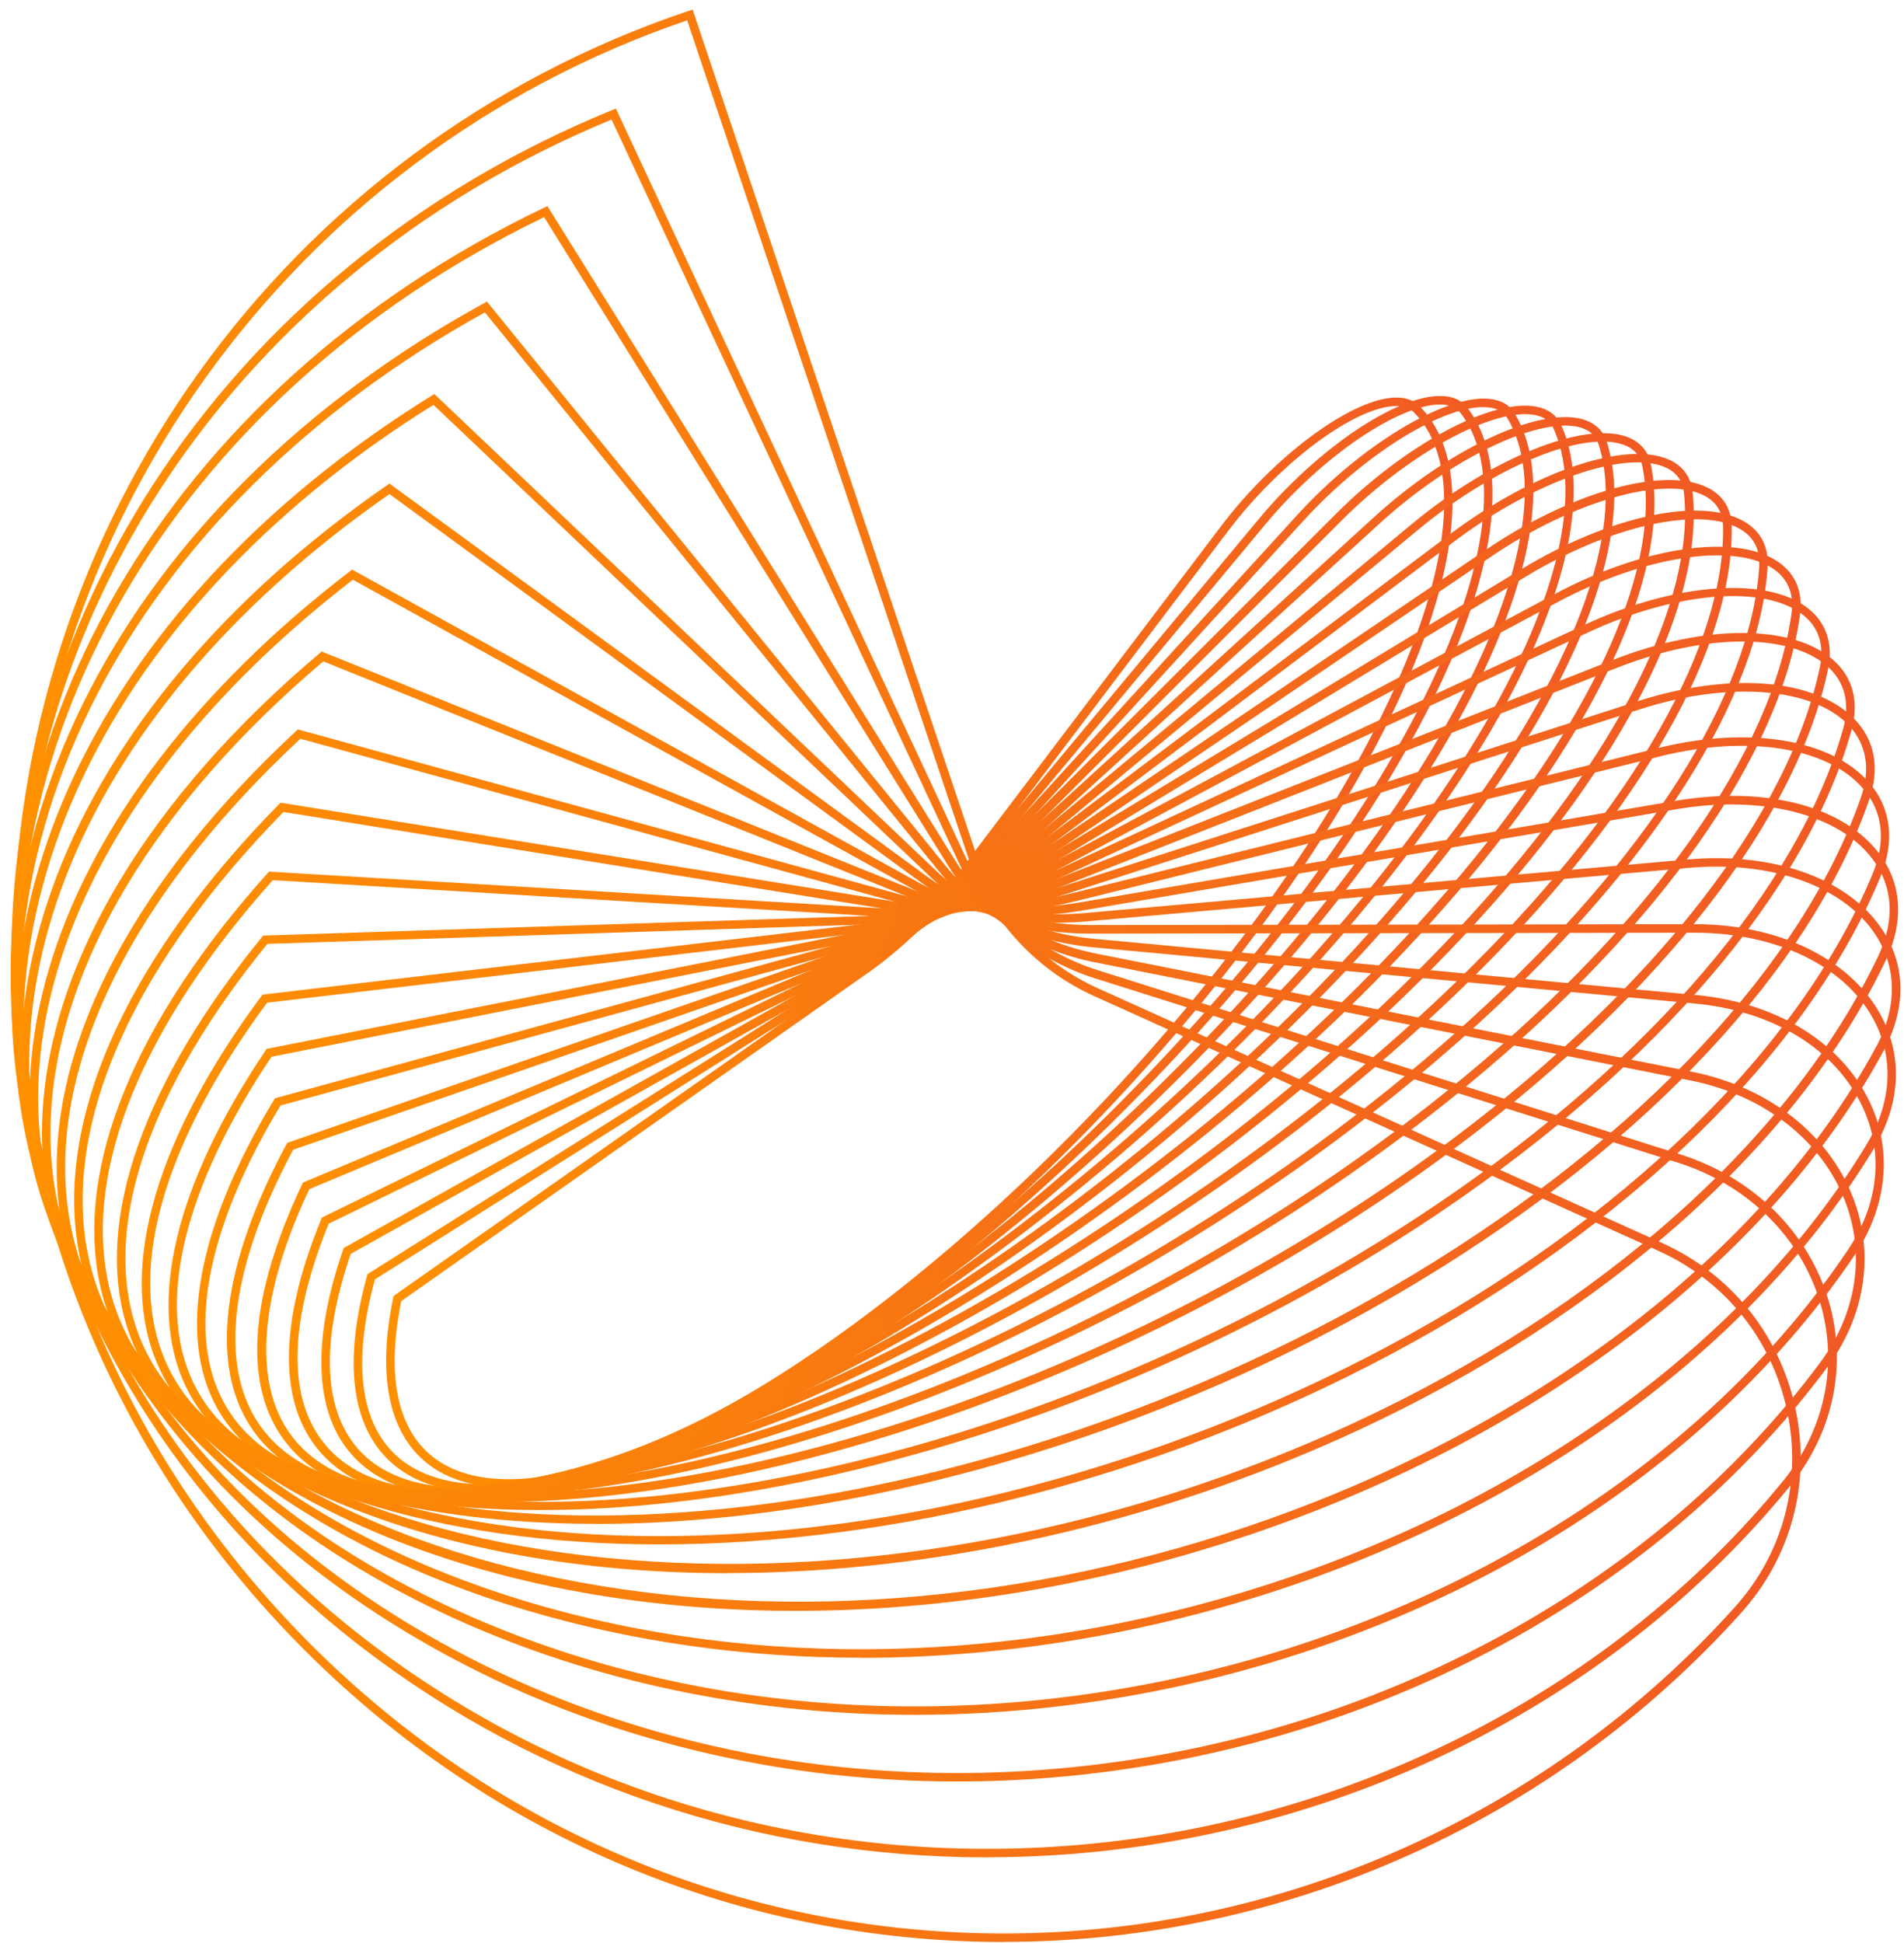
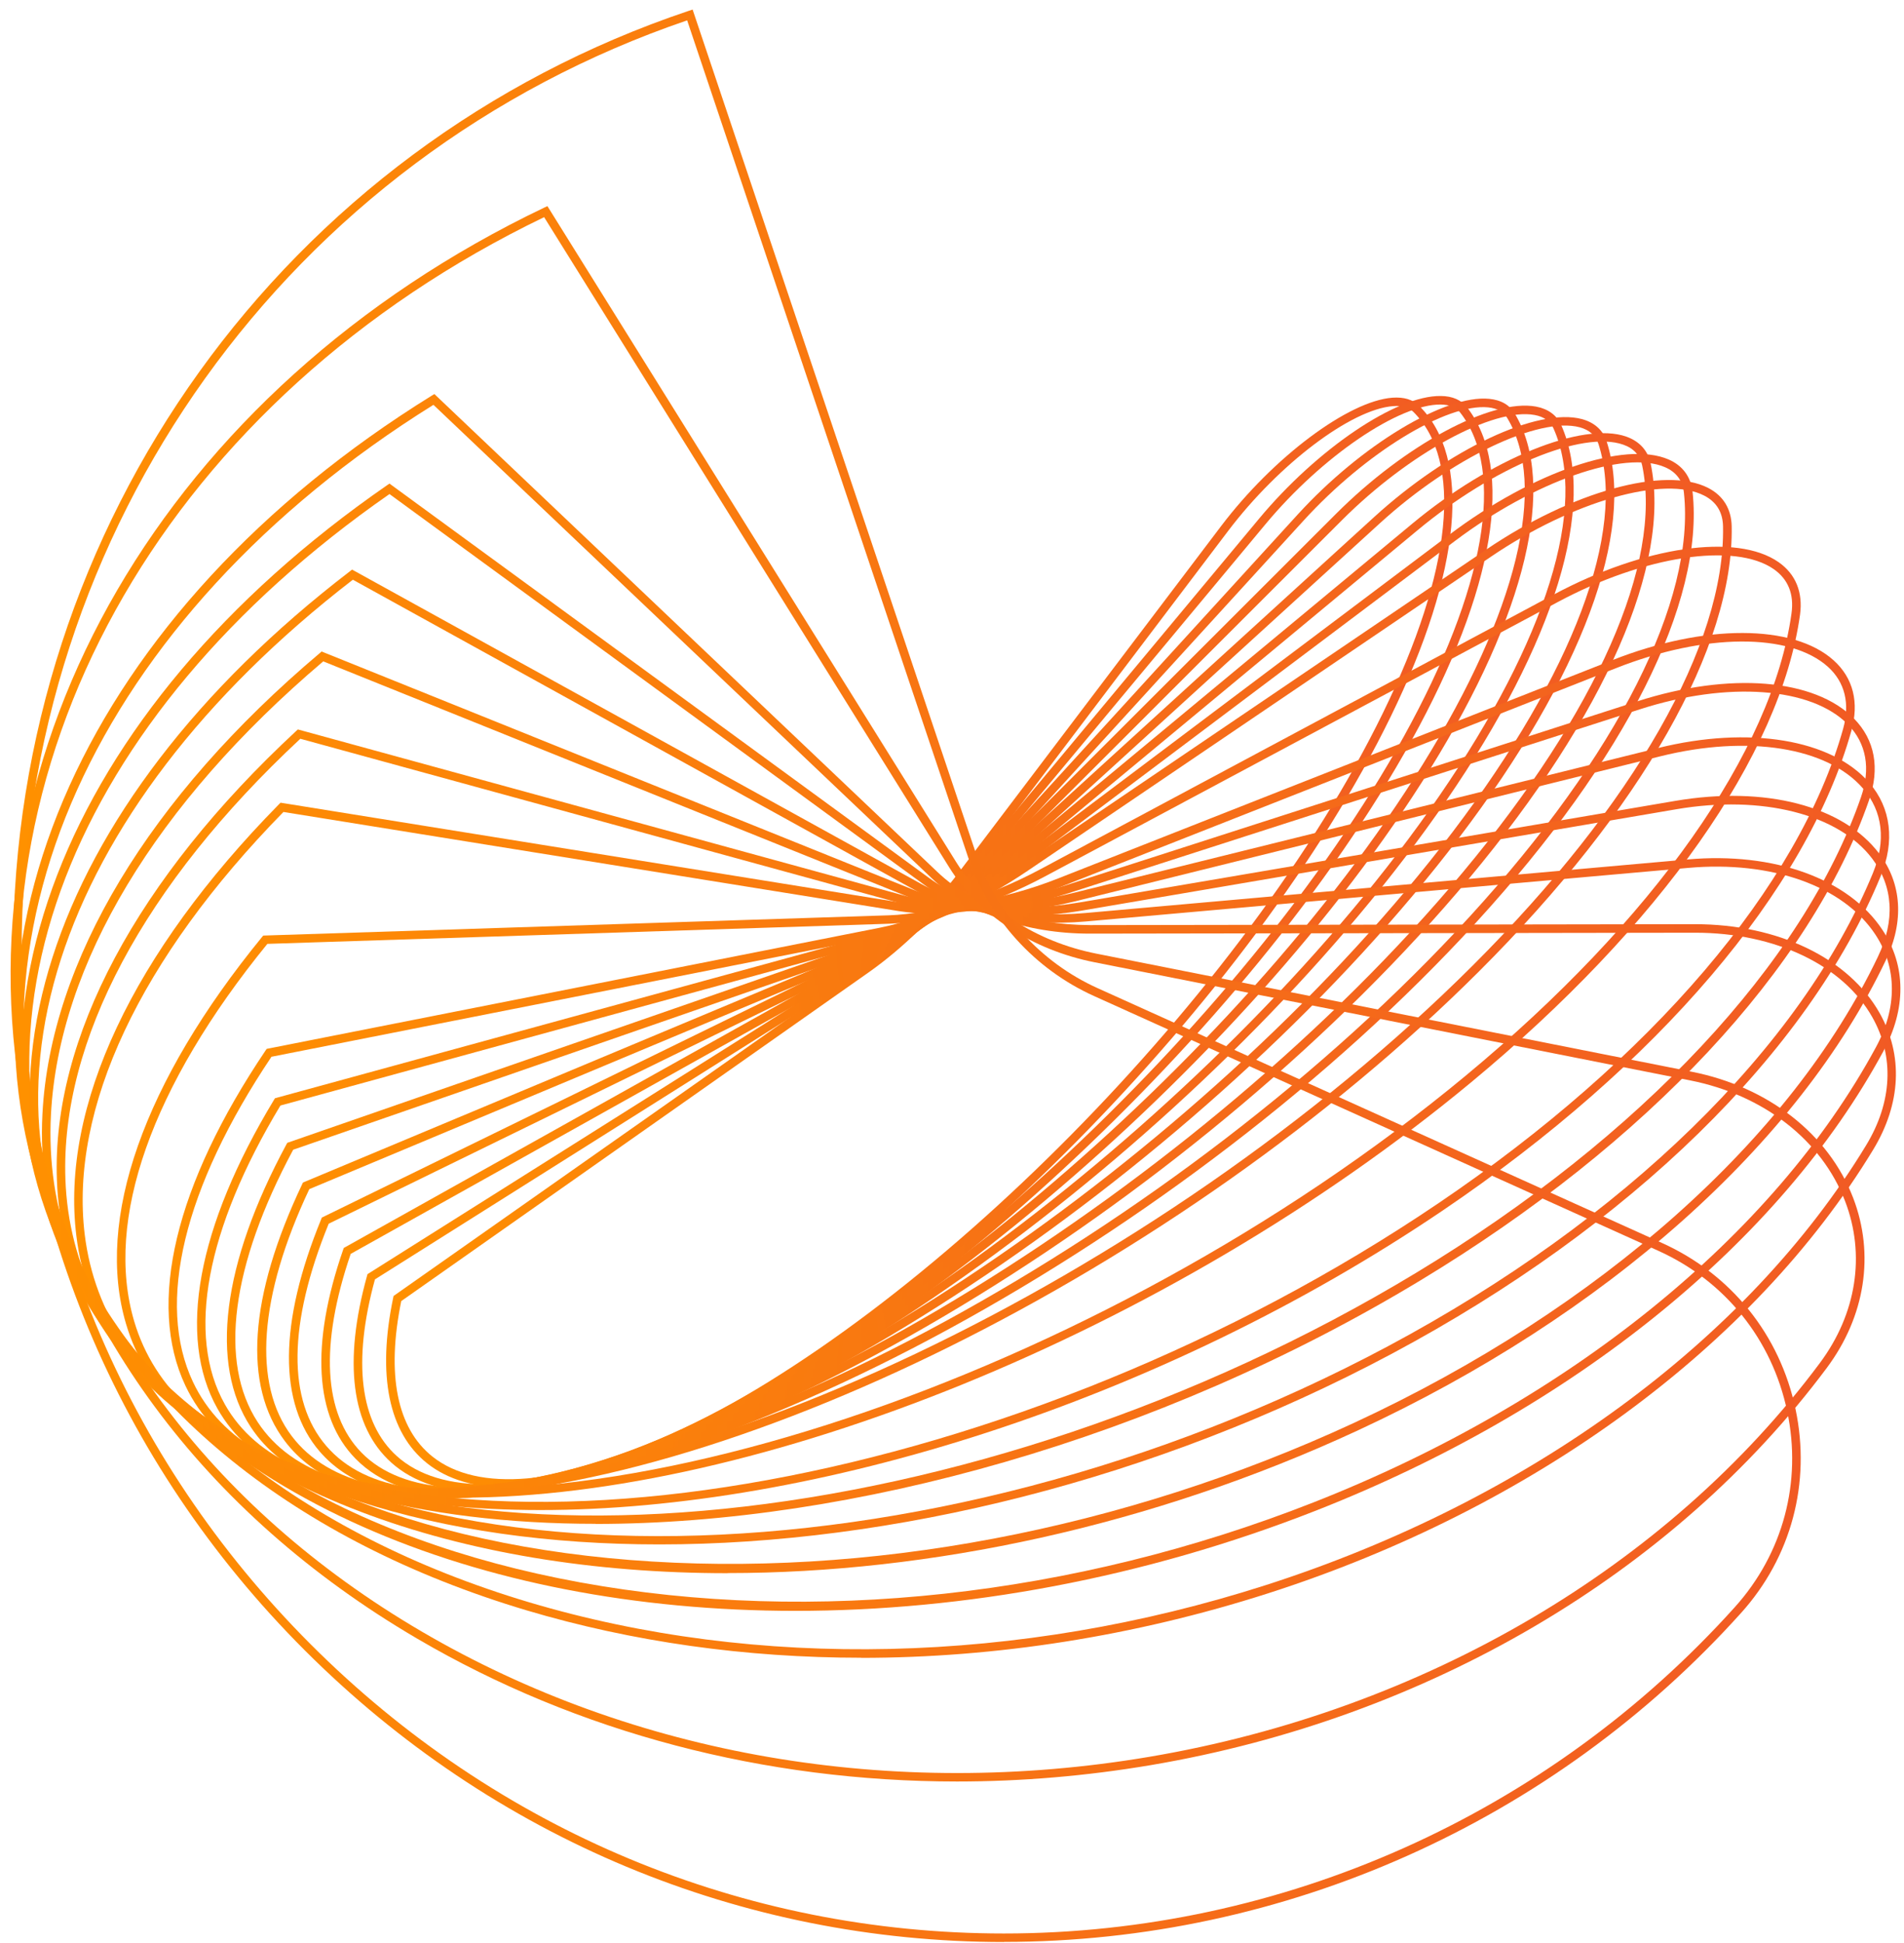
<svg xmlns="http://www.w3.org/2000/svg" width="151" height="154" viewBox="0 0 151 154" fill="none">
  <path d="M40.33 117.925C37.687 117.925 35.496 117.284 33.873 115.995C30.825 113.569 29.896 109.024 31.186 102.856L31.213 102.73L68.501 76.524C71.152 74.657 73.903 71.979 76.031 69.166L96.853 41.688C100.983 36.242 106.944 31.778 110.434 31.525C111.336 31.462 112.048 31.67 112.544 32.166C116.737 36.296 115.917 45.287 110.281 56.829C99.405 79.103 73.876 104.939 53.387 114.435C48.346 116.77 43.91 117.943 40.33 117.943V117.925ZM31.826 103.118C30.627 108.961 31.483 113.226 34.297 115.463C37.904 118.331 44.586 117.744 53.108 113.804C73.479 104.371 98.864 78.67 109.676 56.514C115.177 45.251 116.052 36.548 112.075 32.635C111.723 32.292 111.191 32.139 110.488 32.193C107.169 32.436 101.416 36.783 97.394 42.094L76.572 69.571C74.399 72.439 71.603 75.171 68.898 77.074L31.835 103.127L31.826 103.118Z" fill="url(#paint0_linear_4003_368)" />
  <path d="M38.49 118.331C35.334 118.331 32.8 117.528 31.014 115.923C27.867 113.082 27.209 107.969 29.111 101.125L29.148 100.999L68.573 76.155C71.378 74.387 74.345 71.736 76.716 68.895L99.856 41.111C104.437 35.611 110.731 31.327 114.275 31.39C115.195 31.399 115.881 31.706 116.34 32.283C120.146 37.144 118.541 46.775 111.931 58.714C99.153 81.8 71.477 107.356 50.231 115.698C45.758 117.456 41.781 118.331 38.49 118.331ZM29.734 101.422C27.948 107.942 28.543 112.776 31.465 115.418C34.91 118.52 41.484 118.403 49.979 115.066C71.098 106.779 98.621 81.358 111.327 58.39C117.801 46.694 119.424 37.333 115.799 32.698C115.484 32.292 114.961 32.076 114.257 32.067C110.957 32.031 104.834 36.179 100.37 41.544L77.23 69.328C74.823 72.223 71.793 74.919 68.925 76.723L29.725 101.422H29.734Z" fill="url(#paint1_linear_4003_368)" />
  <path d="M36.794 118.637C33.061 118.637 30.148 117.627 28.183 115.616C24.954 112.316 24.611 106.581 27.218 99.051L27.263 98.925L68.699 75.758C71.648 74.108 74.841 71.529 77.447 68.67L102.922 40.778C107.936 35.286 114.6 31.264 118.108 31.616C119.046 31.706 119.722 32.103 120.128 32.779C123.491 38.379 121.048 48.642 113.437 60.933C98.702 84.713 68.898 109.773 47.012 116.78C43.152 118.015 39.734 118.628 36.822 118.628L36.794 118.637ZM27.813 99.394C25.351 106.608 25.648 112.054 28.669 115.148C31.934 118.484 38.373 118.836 46.786 116.14C68.546 109.169 98.178 84.244 112.841 60.581C120.317 48.515 122.761 38.505 119.533 33.131C119.244 32.653 118.739 32.364 118.027 32.292C114.726 31.959 108.296 35.89 103.409 41.238L77.934 69.13C75.282 72.034 72.036 74.667 69.024 76.353L27.813 99.394Z" fill="url(#paint2_linear_4003_368)" />
  <path d="M35.361 118.791C30.888 118.791 27.497 117.537 25.36 115.066C22.06 111.243 22.105 104.867 25.477 96.634L25.523 96.517L68.817 75.361C71.901 73.855 75.301 71.357 78.141 68.517L105.952 40.733C111.453 35.232 118.279 31.58 121.814 32.229C122.77 32.41 123.456 32.906 123.807 33.681C126.657 40.047 123.338 50.905 114.69 63.476C97.935 87.833 66.067 112.136 43.648 117.655C40.582 118.412 37.814 118.782 35.361 118.782V118.791ZM26.064 97.013C22.835 104.939 22.772 111.026 25.883 114.625C29.003 118.25 35.099 119.07 43.495 117.005C65.778 111.522 97.475 87.337 114.14 63.097C122.653 50.725 125.954 40.102 123.203 33.961C122.951 33.392 122.446 33.032 121.706 32.896C118.424 32.292 111.723 35.944 106.448 41.211L78.637 68.995C75.743 71.889 72.271 74.432 69.124 75.965L26.064 97.004V97.013Z" fill="url(#paint3_linear_4003_368)" />
  <path d="M34.261 118.836C28.877 118.836 24.9 117.285 22.592 114.237C19.255 109.827 19.733 102.784 23.971 93.856L24.026 93.739L68.997 74.937C72.198 73.603 75.806 71.222 78.89 68.408L109.009 40.958C114.88 35.611 121.95 32.283 125.457 33.221C126.458 33.492 127.135 34.105 127.423 35.007C129.705 42.149 125.448 53.583 115.745 66.361C96.934 91.142 63.063 114.444 40.248 118.295C38.093 118.655 36.1 118.836 34.261 118.836ZM24.53 94.262C20.518 102.766 20.022 109.719 23.133 113.831C26.055 117.7 31.934 119.007 40.131 117.627C62.802 113.795 96.483 90.61 115.204 65.947C124.772 53.34 128.983 42.14 126.774 35.205C126.558 34.529 126.053 34.078 125.277 33.87C122.031 33.005 115.078 36.332 109.46 41.454L79.341 68.904C76.202 71.763 72.532 74.189 69.259 75.559L24.53 94.262Z" fill="url(#paint4_linear_4003_368)" />
  <path d="M33.566 118.8C27.046 118.8 22.348 116.861 19.886 113.118C16.604 108.132 17.614 100.169 22.718 90.709L22.781 90.592L69.223 74.486C72.532 73.341 76.329 71.105 79.638 68.354L112.039 41.481C118.225 36.35 125.512 33.392 128.974 34.61C130.02 34.979 130.697 35.719 130.913 36.765C132.554 44.701 127.324 56.658 116.557 69.572C95.654 94.623 59.88 116.644 36.813 118.655C35.685 118.755 34.603 118.8 33.575 118.8H33.566ZM23.25 91.142C18.326 100.322 17.325 107.987 20.445 112.74C23.151 116.861 28.787 118.664 36.74 117.979C59.655 115.977 95.23 94.064 116.025 69.13C126.657 56.379 131.842 44.628 130.237 36.9C130.066 36.098 129.57 35.538 128.74 35.25C125.475 34.105 118.478 37.008 112.454 42.004L80.053 68.877C76.68 71.673 72.803 73.954 69.43 75.127L23.241 91.142H23.25Z" fill="url(#paint5_linear_4003_368)" />
  <path d="M33.35 118.709H33.341C25.405 118.709 19.841 116.266 17.244 111.657C14.034 105.958 15.63 97.265 21.735 87.174L21.807 87.057L69.475 74.017C72.866 73.088 76.843 71.032 80.387 68.372L115.006 42.338C121.571 37.405 128.857 34.916 132.329 36.422C133.438 36.9 134.096 37.793 134.232 38.983C135.179 47.721 128.929 60.157 117.08 73.106C94.076 98.248 56.526 118.709 33.359 118.709H33.35ZM22.24 87.634C16.324 97.454 14.755 105.859 17.83 111.315C20.301 115.706 25.667 118.024 33.341 118.024H33.35C56.354 118.024 93.679 97.671 116.566 72.647C128.28 59.841 134.466 47.595 133.546 39.055C133.447 38.099 132.942 37.423 132.049 37.035C128.83 35.638 121.679 38.154 115.403 42.87L80.783 68.904C77.176 71.618 73.118 73.72 69.646 74.666L22.24 87.634Z" fill="url(#paint6_linear_4003_368)" />
  <path d="M33.747 118.628C32.412 118.628 31.122 118.574 29.878 118.448C22.267 117.718 17.019 114.742 14.701 109.836C11.635 103.343 13.889 93.911 21.068 83.261L21.149 83.143L69.773 73.54C73.226 72.854 77.366 71.005 81.126 68.463L117.882 43.555C124.664 38.956 132.067 36.909 135.485 38.686C136.667 39.299 137.307 40.345 137.334 41.716C137.514 51.248 130.21 64.116 117.287 77.011C93.534 100.71 57.157 118.628 33.765 118.637L33.747 118.628ZM21.537 83.757C14.566 94.154 12.357 103.307 15.305 109.548C17.515 114.228 22.574 117.077 29.941 117.781C52.837 119.963 91.812 101.459 116.8 76.533C129.597 63.764 136.829 51.085 136.648 41.734C136.63 40.607 136.125 39.786 135.161 39.29C132.004 37.649 124.727 39.732 118.252 44.123L81.496 69.031C77.663 71.628 73.434 73.513 69.899 74.216L21.546 83.766L21.537 83.757Z" fill="url(#paint7_linear_4003_368)" />
-   <path d="M34.802 118.61C31.817 118.61 29.021 118.358 26.451 117.844C19.183 116.383 14.286 112.848 12.275 107.618C9.453 100.268 12.456 90.096 20.734 78.959L20.824 78.842L70.106 73.053C73.605 72.638 77.889 71.033 81.847 68.625L120.633 45.134C127.685 40.859 134.989 39.317 138.398 41.382C139.66 42.149 140.283 43.384 140.184 44.944C139.534 55.27 131.139 68.499 117.143 81.232C93.011 103.19 58.257 118.592 34.802 118.592V118.61ZM21.185 79.482C13.114 90.376 10.174 100.277 12.907 107.374C14.827 112.379 19.562 115.77 26.587 117.177C49.212 121.713 89.63 105.363 116.692 80.736C130.553 68.12 138.876 55.062 139.516 44.908C139.597 43.592 139.11 42.6 138.055 41.968C134.908 40.057 127.73 41.635 120.985 45.72L82.199 69.211C78.159 71.664 73.777 73.305 70.188 73.729L21.194 79.482H21.185Z" fill="url(#paint8_linear_4003_368)" />
  <path d="M36.614 118.719C31.61 118.719 27.038 118.123 23.088 116.861C16.18 114.661 11.653 110.539 9.994 104.939C7.541 96.67 11.374 85.777 20.779 74.279L20.878 74.162L70.485 72.556C74.002 72.439 78.403 71.105 82.56 68.877L123.248 47.117C130.399 43.294 137.731 42.239 141.058 44.565C142.411 45.512 142.997 46.946 142.754 48.732C141.203 59.842 131.689 73.359 116.647 85.813C92.57 105.751 59.88 118.719 36.614 118.719ZM21.203 74.82C12.014 86.101 8.262 96.715 10.643 104.741C12.239 110.116 16.613 114.083 23.295 116.212C45.434 123.263 87.114 109.394 116.214 85.29C131.13 72.935 140.553 59.58 142.077 48.632C142.294 47.099 141.816 45.918 140.67 45.115C137.586 42.969 130.39 44.06 123.564 47.713L82.876 69.472C78.628 71.745 74.119 73.107 70.503 73.224L21.203 74.82Z" fill="url(#paint9_linear_4003_368)" />
-   <path d="M39.283 119.052C31.826 119.052 25.171 117.907 19.823 115.472C13.285 112.505 9.164 107.753 7.902 101.738C5.963 92.495 10.697 80.943 21.23 69.211L21.338 69.093L70.909 72.06C74.417 72.268 78.917 71.24 83.245 69.229L125.674 49.525C132.87 46.179 140.165 45.656 143.403 48.235C144.855 49.39 145.396 51.058 144.972 53.078C142.465 64.954 131.815 78.679 115.745 90.745C92.209 108.411 61.999 119.07 39.283 119.07V119.052ZM21.627 69.779C11.319 81.312 6.684 92.603 8.569 101.593C9.786 107.392 13.772 111.982 20.103 114.85C41.529 124.58 84.255 113.515 115.348 90.177C131.283 78.21 141.843 64.63 144.323 52.916C144.692 51.148 144.25 49.741 142.997 48.749C139.94 46.324 132.942 46.883 125.971 50.12L83.543 69.824C79.115 71.88 74.498 72.935 70.882 72.719L21.636 69.77L21.627 69.779Z" fill="url(#paint10_linear_4003_368)" />
  <path d="M42.846 119.701C32.466 119.701 23.376 117.754 16.685 113.659C10.526 109.881 6.847 104.452 6.053 97.941C4.8 87.715 10.508 75.568 22.123 63.755L22.249 63.629L71.387 71.537C74.859 72.097 79.431 71.402 83.913 69.635L127.892 52.321C135.179 49.453 142.222 49.462 145.423 52.348C146.974 53.745 147.461 55.684 146.821 57.948C143.286 70.564 131.481 84.406 114.429 95.948C91.957 111.152 64.597 119.701 42.846 119.701ZM22.484 64.359C11.094 75.983 5.503 87.878 6.72 97.869C7.496 104.164 11.058 109.43 17.037 113.091C37.534 125.653 81.045 117.717 114.05 95.398C130.976 83.955 142.681 70.239 146.171 57.776C146.73 55.774 146.316 54.079 144.972 52.862C141.96 50.147 135.206 50.183 128.145 52.97L84.165 70.284C79.566 72.097 74.877 72.8 71.288 72.223L22.502 64.368L22.484 64.359Z" fill="url(#paint11_linear_4003_368)" />
  <path d="M47.237 120.792C33.512 120.792 21.591 117.735 13.718 111.405C7.938 106.761 4.755 100.566 4.511 93.496C4.114 82.296 10.851 69.671 23.485 57.948L23.62 57.821L71.892 71.041C75.301 71.979 79.9 71.655 84.526 70.176L129.849 55.594C137.172 53.24 143.917 53.781 147.046 56.974C148.696 58.66 149.102 60.896 148.227 63.43C143.61 76.75 130.652 90.619 112.652 101.494C91.758 114.128 67.527 120.801 47.237 120.801V120.792ZM23.809 58.57C11.41 70.122 4.8 82.512 5.187 93.469C5.431 100.331 8.524 106.355 14.142 110.873C33.458 126.411 77.492 121.938 112.301 100.899C130.156 90.105 143.024 76.362 147.587 63.196C148.372 60.923 148.02 58.931 146.559 57.434C143.655 54.467 137.027 53.98 130.057 56.225L84.733 70.807C79.99 72.331 75.247 72.656 71.721 71.682L23.818 58.561L23.809 58.57Z" fill="url(#paint12_linear_4003_368)" />
  <path d="M52.296 122.425C34.874 122.425 19.769 117.862 10.968 108.672C5.593 103.063 2.96 96.02 3.366 88.301C3.997 76.19 11.806 63.214 25.351 51.779L25.504 51.644L72.451 70.536C75.76 71.871 80.369 71.961 85.094 70.789L131.517 59.291C138.705 57.515 145.27 58.597 148.254 62.06C149.977 64.052 150.292 66.686 149.147 69.463C143.394 83.441 129.272 97.229 110.398 107.302C91.551 117.357 70.629 122.425 52.287 122.425H52.296ZM25.631 52.429C12.329 63.719 4.664 76.461 4.042 88.337C3.645 95.867 6.206 102.739 11.455 108.204C29.337 126.861 73.587 126.185 110.091 106.707C128.821 96.706 142.835 83.044 148.534 69.211C149.589 66.641 149.319 64.323 147.749 62.501C144.927 59.228 138.623 58.227 131.689 59.949L85.265 71.447C80.405 72.646 75.643 72.547 72.207 71.168L25.64 52.429H25.631Z" fill="url(#paint13_linear_4003_368)" />
  <path d="M57.707 124.706C36.371 124.706 17.821 118.123 8.461 105.471C-4.354 88.139 3.393 63.953 27.75 45.286L27.921 45.151L73.055 70.067C76.229 71.817 80.81 72.358 85.617 71.537L132.87 63.484C139.976 62.276 146.162 63.872 149.03 67.659C150.833 70.04 151.023 73.043 149.562 76.109C142.618 90.691 127.342 104.281 107.665 113.398C91.253 121 73.695 124.697 57.716 124.697L57.707 124.706ZM27.984 45.954C4.087 64.368 -3.551 88.103 9.002 105.065C16.775 115.58 31.33 122.181 49.978 123.66C68.672 125.139 89.053 121.279 107.377 112.793C126.909 103.74 142.059 90.267 148.94 75.821C150.31 72.953 150.148 70.266 148.48 68.065C145.81 64.53 139.723 62.997 132.978 64.143L85.725 72.195C80.774 73.043 76.031 72.475 72.73 70.653L27.984 45.954Z" fill="url(#paint14_linear_4003_368)" />
  <path d="M63.09 127.691C37.778 127.691 15.648 118.466 6.233 101.756C-5.012 81.799 4.818 56.369 30.689 38.469L30.888 38.334L73.686 69.598C76.698 71.799 81.207 72.809 86.059 72.376L133.835 68.129C140.697 67.515 146.631 69.662 149.3 73.728C151.167 76.56 151.185 79.969 149.363 83.332C141.175 98.464 124.781 111.729 104.383 119.737C90.667 125.121 76.437 127.691 63.09 127.691ZM30.888 39.163C5.467 56.847 -4.2 81.844 6.828 101.422C13.655 113.542 27.578 122.073 46.02 125.436C64.506 128.809 85.148 126.564 104.139 119.106C124.393 111.152 140.661 97.995 148.777 83.008C150.473 79.879 150.455 76.713 148.741 74.098C146.207 70.239 140.517 68.21 133.898 68.796L86.122 73.043C81.108 73.485 76.437 72.43 73.299 70.139L30.888 39.163Z" fill="url(#paint15_linear_4003_368)" />
  <path d="M68.294 131.407C59.132 131.407 50.159 130.153 41.745 127.646C23.466 122.19 10.192 111.495 4.358 97.527C-5.093 74.883 6.91 48.299 34.224 31.372L34.45 31.237L74.372 69.148C77.176 71.808 81.568 73.305 86.438 73.332L134.394 73.26H134.43C141.013 73.26 146.613 75.956 149.066 80.303C150.951 83.648 150.77 87.49 148.552 91.142C139.074 106.743 121.589 119.557 100.568 126.302C89.954 129.702 78.989 131.416 68.285 131.416L68.294 131.407ZM34.369 32.094C7.496 48.84 -4.308 75.009 4.989 97.274C10.742 111.053 23.863 121.613 41.944 127.006C60.06 132.407 80.81 131.93 100.379 125.653C121.246 118.962 138.596 106.256 147.993 90.79C150.076 87.364 150.247 83.757 148.489 80.636C146.162 76.506 140.779 73.936 134.448 73.936H134.412L86.456 74.008H86.419C81.397 74.008 76.843 72.421 73.921 69.644L34.378 32.094H34.369Z" fill="url(#paint16_linear_4003_368)" />
-   <path d="M72.541 135.933C60.259 135.933 48.274 133.58 37.471 128.927C19.742 121.289 7.442 108.456 2.861 92.792C-4.57 67.398 9.696 39.768 38.373 24.041L38.616 23.905L75.084 68.742C77.645 71.889 81.893 73.954 86.735 74.414L134.52 78.878C140.914 79.473 146.063 82.656 148.29 87.373C150.112 91.232 149.67 95.66 147.064 99.52C136.261 115.517 117.72 127.736 96.195 133.039C88.331 134.977 80.369 135.933 72.523 135.933H72.541ZM38.454 24.762C10.228 40.354 -3.812 67.588 3.501 92.603C8.028 108.077 20.184 120.756 37.733 128.313C55.308 135.879 76.013 137.322 96.041 132.389C117.405 127.123 135.801 115.003 146.505 99.15C149.012 95.444 149.427 91.368 147.677 87.67C145.549 83.161 140.598 80.131 134.448 79.554L86.663 75.09C81.64 74.621 77.221 72.466 74.552 69.175L38.454 24.762Z" fill="url(#paint17_linear_4003_368)" />
  <path d="M75.905 141.218C60.638 141.218 45.831 137.358 33.097 129.9C16.099 119.954 4.98 104.903 1.779 87.508C-3.407 59.327 13.213 30.777 43.143 16.466L43.414 16.34L75.842 68.354C78.123 72.006 82.172 74.649 86.952 75.595L134.169 84.956C140.238 86.155 145.017 89.898 146.965 94.948C148.687 99.429 147.93 104.344 144.873 108.438C132.717 124.733 113.184 136.213 91.271 139.919C86.14 140.785 81 141.218 75.905 141.218ZM43.152 17.214C13.673 31.426 -2.676 59.598 2.437 87.391C5.602 104.588 16.613 119.476 33.431 129.323C50.276 139.18 70.774 142.706 91.154 139.261C112.896 135.582 132.275 124.21 144.323 108.05C147.235 104.146 147.966 99.466 146.325 95.209C144.467 90.376 139.868 86.796 134.033 85.641L86.816 76.281C81.847 75.298 77.636 72.547 75.265 68.733L43.152 17.214Z" fill="url(#paint18_linear_4003_368)" />
-   <path d="M78.285 147.233C60.169 147.233 42.773 141.425 28.652 130.55C12.591 118.169 2.825 100.827 1.156 81.701C-1.558 50.716 17.488 21.39 48.545 8.729L48.843 8.612L48.978 8.9L76.608 68.003C78.565 72.178 82.371 75.424 87.051 76.903L133.267 91.512C139.011 93.325 143.394 97.644 145.008 103.055C146.541 108.204 145.405 113.606 141.888 117.889C128.361 134.383 107.9 144.96 85.743 146.899C83.245 147.116 80.765 147.224 78.285 147.224V147.233ZM48.5 9.477C17.893 22.093 -0.846 51.049 1.824 81.647C3.483 100.575 13.15 117.754 29.057 130.009C44.974 142.273 65.084 148.035 85.68 146.232C107.656 144.311 127.946 133.823 141.356 117.465C144.719 113.362 145.811 108.177 144.35 103.253C142.808 98.059 138.587 93.911 133.059 92.161L86.843 77.552C81.983 76.019 78.024 72.638 75.995 68.291L48.5 9.477Z" fill="url(#paint19_linear_4003_368)" />
  <path d="M79.629 153.942C58.78 153.942 39.085 145.727 24.17 130.82C9.254 115.905 1.039 96.21 1.039 75.361C1.039 41.562 22.564 11.623 54.605 0.865L54.929 0.757L77.411 67.687C78.998 72.403 82.506 76.281 87.042 78.328L131.806 98.528C137.298 101.007 141.166 105.814 142.402 111.721C143.628 117.555 142.059 123.435 138.091 127.844C123.176 144.428 101.867 153.933 79.62 153.933L79.629 153.942ZM54.496 1.614C22.916 12.372 1.715 41.968 1.715 75.361C1.715 96.03 9.858 115.553 24.639 130.342C39.419 145.131 58.951 153.266 79.62 153.266C101.668 153.266 122.797 143.833 137.586 127.393C141.41 123.146 142.925 117.483 141.734 111.865C140.535 106.175 136.811 101.54 131.517 99.15L86.753 78.95C82.046 76.822 78.403 72.8 76.761 67.903L54.496 1.614Z" fill="url(#paint20_linear_4003_368)" />
  <defs>
    <linearGradient id="paint0_linear_4003_368" x1="30.627" y1="74.712" x2="115.195" y2="74.712" gradientUnits="userSpaceOnUse">
      <stop stop-color="#FF9100" />
      <stop offset="1" stop-color="#F15A24" />
    </linearGradient>
    <linearGradient id="paint1_linear_4003_368" x1="28.056" y1="74.856" x2="118.369" y2="74.856" gradientUnits="userSpaceOnUse">
      <stop stop-color="#FF9100" />
      <stop offset="1" stop-color="#F15A24" />
    </linearGradient>
    <linearGradient id="paint2_linear_4003_368" x1="25.486" y1="75.118" x2="121.589" y2="75.118" gradientUnits="userSpaceOnUse">
      <stop stop-color="#FF9100" />
      <stop offset="1" stop-color="#F15A24" />
    </linearGradient>
    <linearGradient id="paint3_linear_4003_368" x1="22.925" y1="75.469" x2="124.817" y2="75.469" gradientUnits="userSpaceOnUse">
      <stop stop-color="#FF9100" />
      <stop offset="1" stop-color="#F15A24" />
    </linearGradient>
    <linearGradient id="paint4_linear_4003_368" x1="20.4" y1="75.947" x2="128.028" y2="75.947" gradientUnits="userSpaceOnUse">
      <stop stop-color="#FF9100" />
      <stop offset="1" stop-color="#F15A24" />
    </linearGradient>
    <linearGradient id="paint5_linear_4003_368" x1="17.993" y1="76.56" x2="131.202" y2="76.56" gradientUnits="userSpaceOnUse">
      <stop stop-color="#FF9100" />
      <stop offset="1" stop-color="#F15A24" />
    </linearGradient>
    <linearGradient id="paint6_linear_4003_368" x1="15.621" y1="77.354" x2="134.313" y2="77.354" gradientUnits="userSpaceOnUse">
      <stop stop-color="#FF9100" />
      <stop offset="1" stop-color="#F15A24" />
    </linearGradient>
    <linearGradient id="paint7_linear_4003_368" x1="13.366" y1="78.337" x2="137.334" y2="78.337" gradientUnits="userSpaceOnUse">
      <stop stop-color="#FF9100" />
      <stop offset="1" stop-color="#F15A24" />
    </linearGradient>
    <linearGradient id="paint8_linear_4003_368" x1="11.238" y1="79.546" x2="140.193" y2="79.546" gradientUnits="userSpaceOnUse">
      <stop stop-color="#FF9100" />
      <stop offset="1" stop-color="#F15A24" />
    </linearGradient>
    <linearGradient id="paint9_linear_4003_368" x1="9.272" y1="81.033" x2="142.808" y2="81.033" gradientUnits="userSpaceOnUse">
      <stop stop-color="#FF9100" />
      <stop offset="1" stop-color="#F15A24" />
    </linearGradient>
    <linearGradient id="paint10_linear_4003_368" x1="7.478" y1="82.819" x2="145.116" y2="82.819" gradientUnits="userSpaceOnUse">
      <stop stop-color="#FF9100" />
      <stop offset="1" stop-color="#F15A24" />
    </linearGradient>
    <linearGradient id="paint11_linear_4003_368" x1="5.882" y1="84.938" x2="147.091" y2="84.938" gradientUnits="userSpaceOnUse">
      <stop stop-color="#FF9100" />
      <stop offset="1" stop-color="#F15A24" />
    </linearGradient>
    <linearGradient id="paint12_linear_4003_368" x1="4.493" y1="87.463" x2="148.678" y2="87.463" gradientUnits="userSpaceOnUse">
      <stop stop-color="#FF9100" />
      <stop offset="1" stop-color="#F15A24" />
    </linearGradient>
    <linearGradient id="paint13_linear_4003_368" x1="3.321" y1="87.039" x2="149.833" y2="87.039" gradientUnits="userSpaceOnUse">
      <stop stop-color="#FF9100" />
      <stop offset="1" stop-color="#F15A24" />
    </linearGradient>
    <linearGradient id="paint14_linear_4003_368" x1="2.347" y1="84.928" x2="150.527" y2="84.928" gradientUnits="userSpaceOnUse">
      <stop stop-color="#FF9100" />
      <stop offset="1" stop-color="#F15A24" />
    </linearGradient>
    <linearGradient id="paint15_linear_4003_368" x1="1.643" y1="83.017" x2="150.716" y2="83.017" gradientUnits="userSpaceOnUse">
      <stop stop-color="#FF9100" />
      <stop offset="1" stop-color="#F15A24" />
    </linearGradient>
    <linearGradient id="paint16_linear_4003_368" x1="1.165" y1="81.331" x2="150.365" y2="81.331" gradientUnits="userSpaceOnUse">
      <stop stop-color="#FF9100" />
      <stop offset="1" stop-color="#F15A24" />
    </linearGradient>
    <linearGradient id="paint17_linear_4003_368" x1="0.904" y1="79.915" x2="149.409" y2="79.915" gradientUnits="userSpaceOnUse">
      <stop stop-color="#FF9100" />
      <stop offset="1" stop-color="#F15A24" />
    </linearGradient>
    <linearGradient id="paint18_linear_4003_368" x1="0.832" y1="78.779" x2="147.858" y2="78.779" gradientUnits="userSpaceOnUse">
      <stop stop-color="#FF9100" />
      <stop offset="1" stop-color="#F15A24" />
    </linearGradient>
    <linearGradient id="paint19_linear_4003_368" x1="0.895" y1="77.922" x2="145.666" y2="77.922" gradientUnits="userSpaceOnUse">
      <stop stop-color="#FF9100" />
      <stop offset="1" stop-color="#F15A24" />
    </linearGradient>
    <linearGradient id="paint20_linear_4003_368" x1="1.039" y1="77.354" x2="142.817" y2="77.354" gradientUnits="userSpaceOnUse">
      <stop stop-color="#FF9100" />
      <stop offset="1" stop-color="#F15A24" />
    </linearGradient>
  </defs>
</svg>